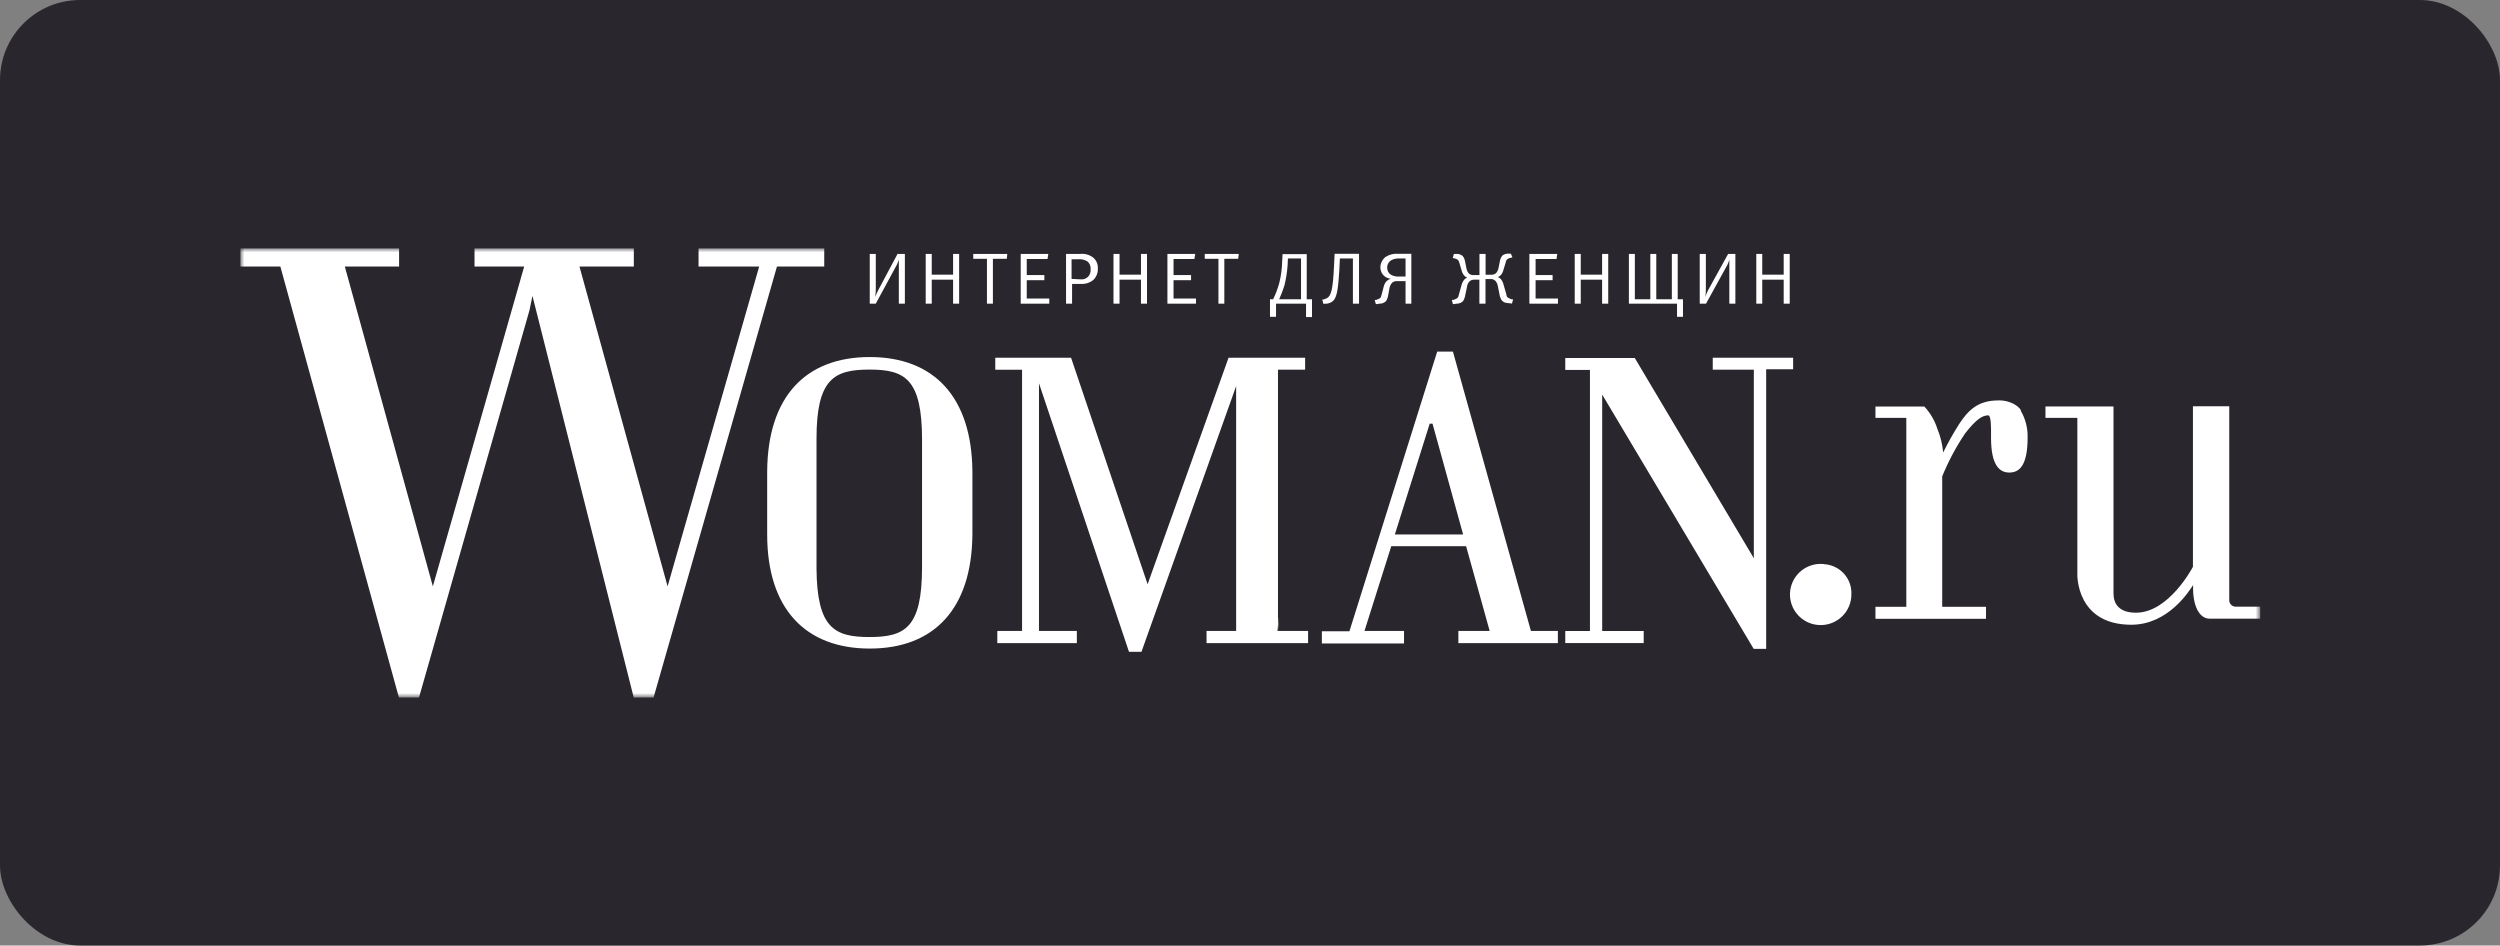
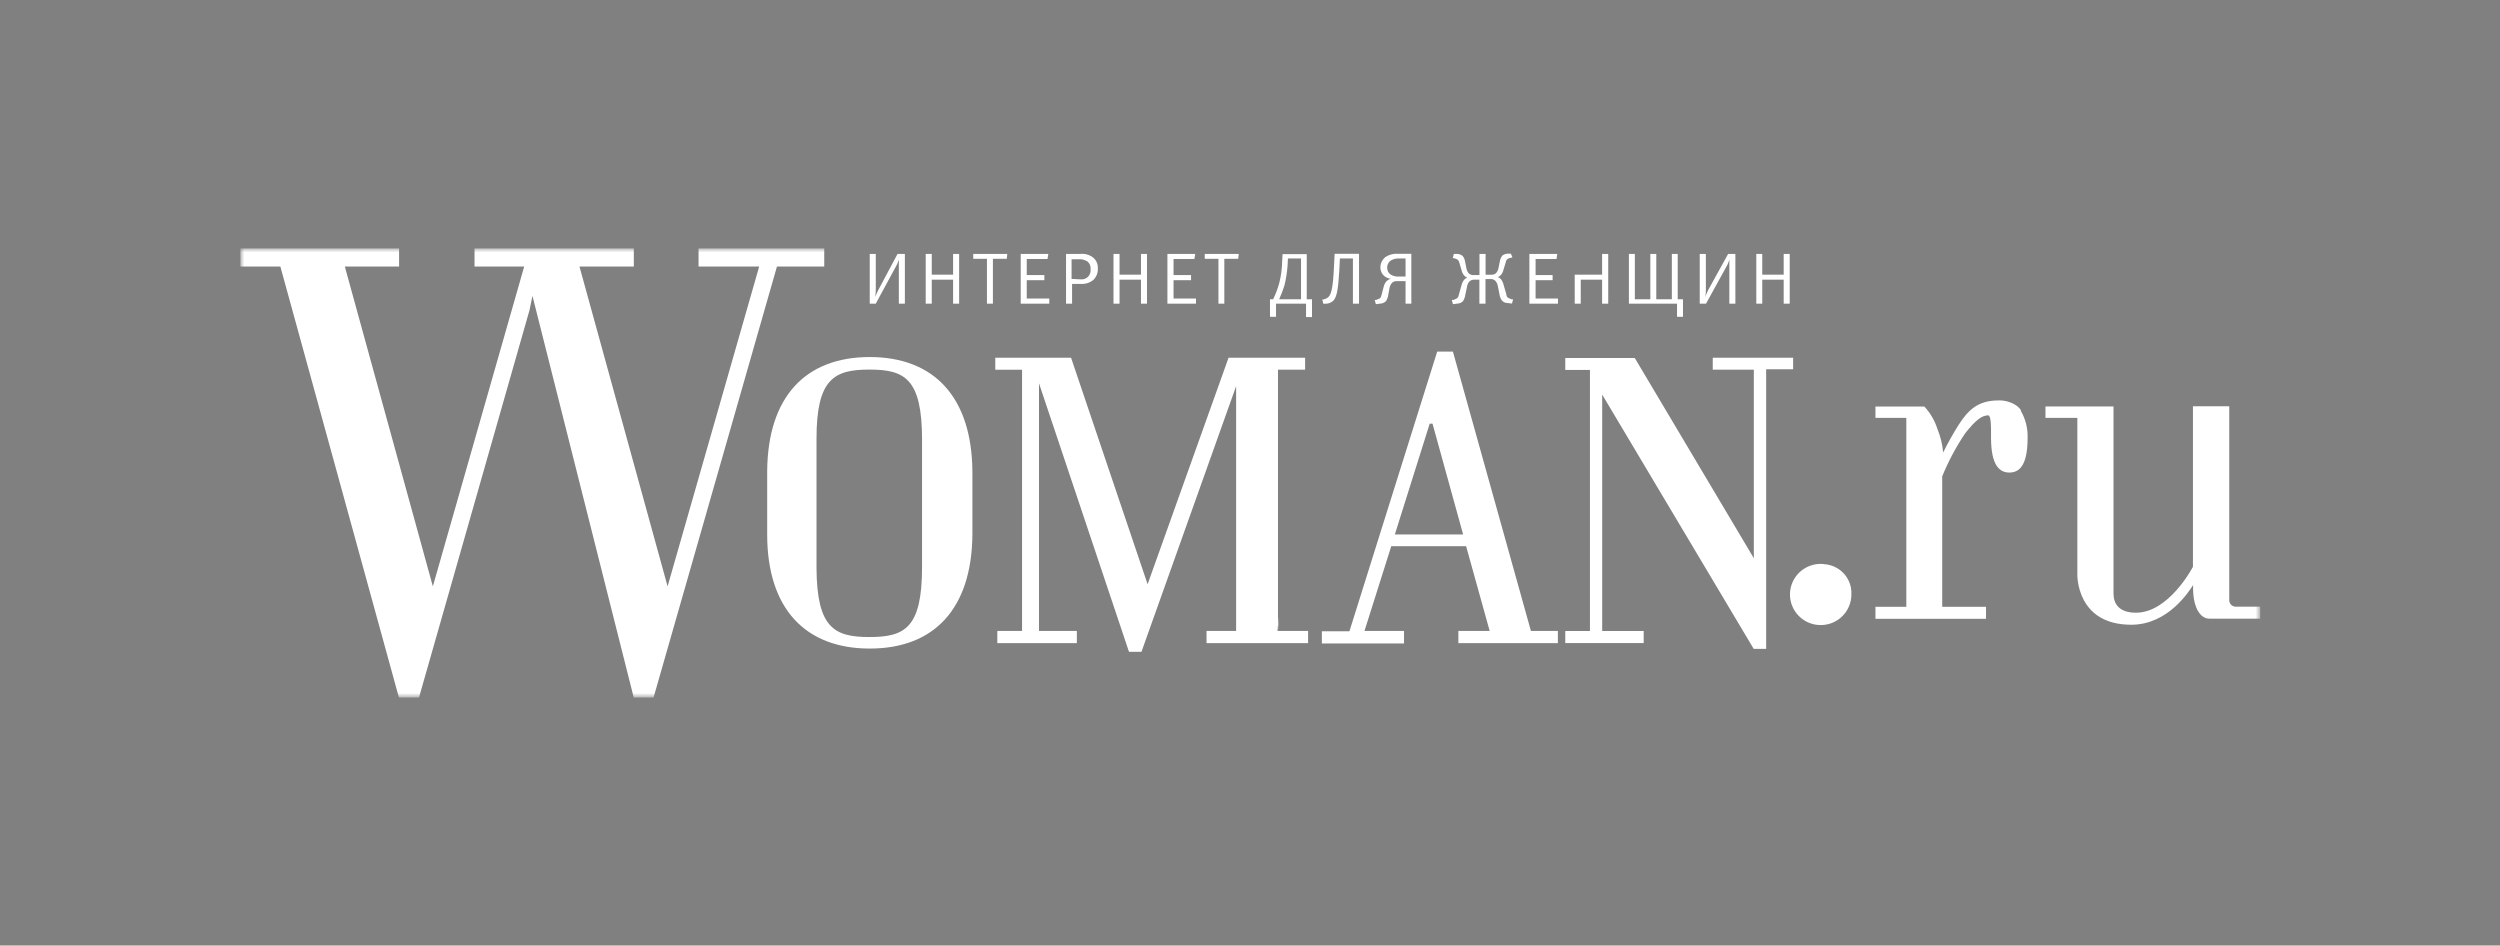
<svg xmlns="http://www.w3.org/2000/svg" width="312" height="118" viewBox="0 0 312 118" fill="none">
  <rect x="0" y="0" width="312" height="118" fill="#808080" stroke="none" />
-   <rect width="312" height="118" rx="10" fill="#2A262D" />
  <mask id="mask0_126_192" style="mask-type:luminance" maskUnits="userSpaceOnUse" x="30" y="31" width="252" height="56">
    <path d="M282 31H30V87H282V31Z" fill="white" />
  </mask>
  <g mask="url(#mask0_126_192)">
-     <path d="M102.866 33.263V31H87.178V33.263H94.746L83.315 73.177L72.318 33.263H79.101V31H59.221V33.263H65.419L54.02 73.177L43.034 33.263H49.806V31H30V33.263H34.989L49.785 87.053H52.29L66.088 38.689L66.449 36.923L79.09 87.053H81.563L96.964 33.263H102.866ZM108.544 44.559C100.488 44.559 95.807 49.561 95.744 58.825V66.705C95.744 75.948 100.499 80.94 108.544 80.94C116.601 80.94 121.281 75.948 121.356 66.705V58.825C121.281 49.561 116.569 44.559 108.544 44.559ZM115.072 70.745C115.072 78.359 112.949 79.502 108.502 79.502C104.118 79.502 101.953 78.37 101.9 70.924V54.743C101.9 47.255 104.118 46.124 108.502 46.124C112.907 46.124 115.072 47.245 115.072 54.881V70.745ZM181.325 43.882H179.362L168.408 78.782H164.969V80.305H175.222V78.74H170.287L173.63 68.164H182.97L185.911 78.74H182.005V80.263H194.423V78.74H191.058L181.325 43.882ZM174.076 66.705L178.428 52.871H178.778L182.599 66.705H174.076ZM159.492 78.73V46.134H162.878V44.643H153.325L143.221 72.913L133.668 44.643H124.211V46.145H127.554V78.74H124.465V80.263H134.39V78.74H129.666V47.837L140.896 81.342H142.456L154.27 48.186V78.74H150.576V80.263H163.249V78.74H159.428C159.715 74.912 159.492 78.73 159.492 78.73ZM213.773 46.134H218.878V69.666L204.018 44.675H195.346V46.166H198.425V78.751H195.346V80.252H205.133V78.751H199.953V49.244L218.857 80.972V80.908V80.982H220.417V46.081H223.782V44.643H213.751V46.134H213.773ZM227.635 70.396C226.864 70.312 226.085 70.464 225.403 70.83C224.72 71.197 224.165 71.761 223.811 72.449C223.457 73.136 223.321 73.915 223.421 74.681C223.52 75.447 223.85 76.165 224.368 76.74C224.886 77.316 225.567 77.721 226.32 77.902C227.074 78.084 227.866 78.033 228.59 77.757C229.314 77.481 229.937 76.993 230.377 76.356C230.817 75.719 231.052 74.965 231.052 74.192C231.077 73.718 231.007 73.243 230.846 72.796C230.686 72.348 230.438 71.937 230.117 71.585C229.797 71.233 229.41 70.948 228.978 70.746C228.547 70.543 228.079 70.428 227.603 70.406L227.635 70.396ZM252.227 51.211C252.186 51.138 252.136 51.071 252.079 51.01C251.92 50.813 251.726 50.648 251.506 50.523C250.867 50.138 250.129 49.947 249.383 49.973C246.814 49.973 245.604 51.232 244.479 52.956C243.757 54.093 243.098 55.269 242.505 56.478C242.42 55.471 242.18 54.483 241.794 53.548C241.465 52.501 240.907 51.54 240.159 50.735H234.056V52.152H237.909V75.726H234.056V77.228H247.854V75.726H242.388V59.45C243.157 57.566 244.118 55.766 245.254 54.077C246.623 52.342 247.377 51.835 248.141 51.835C248.491 51.835 248.491 53.4 248.481 54.193V54.637C248.481 58.075 249.542 58.974 250.763 58.974C251.983 58.974 253.045 58.149 253.045 54.637C253.082 53.443 252.78 52.263 252.174 51.232L252.227 51.211ZM278.986 75.715C278.787 75.706 278.598 75.624 278.456 75.486C278.313 75.347 278.226 75.162 278.211 74.965V50.703H273.679V70.734C273.625 70.84 270.675 76.466 266.567 76.466C264.444 76.466 263.765 75.345 263.765 74.066V50.724H255.274V52.152H259.254V71.686C259.254 71.686 259.074 77.968 265.983 77.968C270.611 77.968 273.222 73.738 273.7 73.019V73.145C273.636 75.567 274.464 77.186 275.706 77.207H282.074V75.715H279.028H278.986ZM112.174 37.896V33.57V32.396C112.112 32.623 112.026 32.842 111.92 33.052L109.298 37.896H108.544V31.687H109.298V36.066C109.294 36.398 109.273 36.73 109.234 37.06C109.337 36.766 109.461 36.48 109.606 36.203L112.015 31.687H112.928V37.896H112.164H112.174ZM118.946 37.896V34.903H116.282V37.896H115.528V31.687H116.282V34.279H118.946V31.687H119.7V37.896H118.946ZM125.644 32.301H123.914V37.896H123.171V32.301H121.462V31.687H125.707L125.644 32.301ZM127.384 37.896V31.687H130.834L130.728 32.322H128.138V34.331H130.335V34.966H128.138V37.261H130.951V37.896H127.384ZM134.814 31.687C135.294 31.636 135.778 31.74 136.194 31.984C136.453 32.132 136.666 32.349 136.811 32.61C136.955 32.871 137.024 33.166 137.011 33.464C137.03 33.735 136.99 34.007 136.893 34.261C136.795 34.515 136.644 34.745 136.449 34.934C136.017 35.288 135.467 35.466 134.91 35.431H133.795V37.896H133.042V31.687H134.814ZM134.814 34.86C134.993 34.885 135.175 34.868 135.346 34.811C135.517 34.754 135.673 34.659 135.801 34.532C135.911 34.409 135.995 34.265 136.048 34.109C136.101 33.953 136.122 33.787 136.109 33.623C136.126 33.447 136.103 33.269 136.043 33.102C135.982 32.936 135.885 32.785 135.759 32.66C135.404 32.42 134.976 32.312 134.549 32.354H133.732V34.807L134.814 34.86ZM142.393 37.896V34.903H139.718V37.896H138.964V31.687H139.718V34.279H142.393V31.687H143.146V37.896H142.393ZM145.694 37.896V31.687H149.165L149.058 32.322H146.458V34.331H148.644V34.966H146.458V37.261H149.26V37.896H145.694ZM154.525 32.301H152.795V37.896H152.062V32.301H150.353V31.687H154.599L154.525 32.301ZM163.122 37.346H163.738V39.567H162.995V37.896H159.248V39.535H158.494V37.346H158.887C159.206 36.698 159.462 36.022 159.651 35.326C159.87 34.453 159.992 33.559 160.012 32.66L160.065 31.719H163.08V37.346H163.122ZM160.691 33.115C160.632 33.96 160.5 34.799 160.299 35.622C160.113 36.208 159.893 36.784 159.641 37.346H162.368V32.259H160.734L160.691 33.115ZM167.145 33.75C167.017 35.675 166.922 36.986 166.402 37.525C166.144 37.763 165.808 37.898 165.457 37.906H165.149L165.022 37.377H165.202L165.563 37.229C166.126 36.954 166.349 36.172 166.487 33.157L166.561 31.677H169.607V37.896H168.843V32.259H167.219L167.145 33.75ZM175.413 37.896V35.082H174.352C174.123 35.069 173.899 35.145 173.726 35.294C173.563 35.485 173.453 35.714 173.407 35.96L173.259 36.775C173.225 37.056 173.13 37.326 172.983 37.568C172.885 37.669 172.768 37.751 172.639 37.807C172.51 37.864 172.37 37.894 172.229 37.896L171.709 37.959L171.56 37.43H171.751L172.112 37.282C172.25 37.219 172.335 37.134 172.409 36.838L172.685 35.78C172.739 35.538 172.852 35.313 173.014 35.125C173.166 34.957 173.366 34.843 173.588 34.797C173.299 34.764 173.024 34.654 172.792 34.48C172.634 34.351 172.506 34.19 172.416 34.007C172.326 33.825 172.277 33.625 172.271 33.422C172.266 33.159 172.322 32.898 172.437 32.661C172.551 32.424 172.72 32.217 172.93 32.058C173.409 31.753 173.977 31.619 174.543 31.677H176.135V37.896H175.413ZM174.553 32.259C174.244 32.251 173.938 32.319 173.662 32.459C173.49 32.556 173.348 32.697 173.252 32.869C173.157 33.041 173.111 33.236 173.121 33.432C173.119 33.6 173.16 33.766 173.239 33.914C173.319 34.062 173.435 34.187 173.577 34.279C173.898 34.465 174.269 34.546 174.638 34.511H175.413V32.259H174.553ZM188.755 32.121L188.447 32.195C188.337 32.217 188.233 32.26 188.14 32.322C188.014 32.425 187.934 32.573 187.917 32.734L187.651 33.612C187.607 33.836 187.516 34.048 187.386 34.236C187.269 34.388 187.116 34.508 186.94 34.585C187.091 34.633 187.225 34.725 187.322 34.85C187.475 35.046 187.584 35.274 187.641 35.516L188.002 36.764C188.002 36.933 188.055 37.092 188.288 37.208L188.66 37.356H188.84L188.691 37.885L188.182 37.822C188.04 37.824 187.899 37.796 187.769 37.739C187.639 37.683 187.523 37.599 187.428 37.494C187.27 37.255 187.168 36.984 187.131 36.7L186.93 35.706C186.895 35.462 186.788 35.233 186.622 35.051C186.54 34.97 186.442 34.908 186.334 34.869C186.225 34.831 186.11 34.817 185.995 34.828H185.39V37.896H184.626V34.903H184C183.888 34.895 183.775 34.91 183.669 34.949C183.563 34.987 183.466 35.047 183.384 35.125C183.218 35.306 183.114 35.536 183.087 35.78L182.875 36.775C182.837 37.055 182.743 37.324 182.599 37.568C182.5 37.671 182.382 37.753 182.25 37.809C182.119 37.866 181.978 37.895 181.835 37.896L181.325 37.959L181.187 37.43H181.389L181.75 37.282C181.831 37.237 181.901 37.173 181.953 37.096C182.004 37.019 182.037 36.93 182.047 36.838L182.397 35.59C182.455 35.348 182.564 35.121 182.716 34.924C182.815 34.801 182.947 34.709 183.098 34.659C182.926 34.581 182.776 34.461 182.663 34.31C182.528 34.124 182.434 33.911 182.387 33.686L182.132 32.809C182.099 32.65 182.018 32.506 181.898 32.396C181.807 32.338 181.707 32.295 181.601 32.269L181.304 32.195L181.442 31.687H181.845C182.098 31.692 182.341 31.781 182.535 31.941C182.689 32.131 182.792 32.357 182.832 32.597L183.013 33.496C183.054 33.73 183.157 33.949 183.31 34.13C183.481 34.275 183.702 34.347 183.926 34.331H184.637V31.687H185.401V34.289H186.102C186.322 34.301 186.538 34.229 186.707 34.088C186.861 33.906 186.967 33.688 187.014 33.454L187.195 32.555C187.234 32.314 187.337 32.088 187.492 31.899C187.68 31.75 187.91 31.665 188.15 31.656H188.553L188.755 32.121ZM190.867 37.896V31.687H194.349L194.253 32.322H191.642V34.331H193.765V34.966H191.642V37.261H194.434V37.896H190.867ZM199.942 37.896V34.903H197.278V37.896H196.525V31.687H197.278V34.279H199.942V31.687H200.707V37.896H199.942ZM210.036 37.346V39.535H209.293V37.896H203.286V31.687H204.029V37.346H205.961V31.687H206.704V37.346H208.646V31.687H209.378V37.346H210.036ZM215.821 37.896V33.57V32.396C215.761 32.622 215.679 32.842 215.577 33.052L212.913 37.896H212.127V31.687H212.892V36.066C212.892 36.246 212.892 36.7 212.817 37.06C212.918 36.767 213.038 36.48 213.178 36.203L215.672 31.687H216.575V37.896H215.821ZM222.604 37.896V34.903H219.929V37.896H219.186V31.687H219.929V34.279H222.604V31.687H223.357V37.896H222.604Z" fill="white" />
+     <path d="M102.866 33.263V31H87.178V33.263H94.746L83.315 73.177L72.318 33.263H79.101V31H59.221V33.263H65.419L54.02 73.177L43.034 33.263H49.806V31H30V33.263H34.989L49.785 87.053H52.29L66.088 38.689L66.449 36.923L79.09 87.053H81.563L96.964 33.263H102.866ZM108.544 44.559C100.488 44.559 95.807 49.561 95.744 58.825V66.705C95.744 75.948 100.499 80.94 108.544 80.94C116.601 80.94 121.281 75.948 121.356 66.705V58.825C121.281 49.561 116.569 44.559 108.544 44.559ZM115.072 70.745C115.072 78.359 112.949 79.502 108.502 79.502C104.118 79.502 101.953 78.37 101.9 70.924V54.743C101.9 47.255 104.118 46.124 108.502 46.124C112.907 46.124 115.072 47.245 115.072 54.881V70.745ZM181.325 43.882H179.362L168.408 78.782H164.969V80.305H175.222V78.74H170.287L173.63 68.164H182.97L185.911 78.74H182.005V80.263H194.423V78.74H191.058L181.325 43.882ZM174.076 66.705L178.428 52.871H178.778L182.599 66.705H174.076ZM159.492 78.73V46.134H162.878V44.643H153.325L143.221 72.913L133.668 44.643H124.211V46.145H127.554V78.74H124.465V80.263H134.39V78.74H129.666V47.837L140.896 81.342H142.456L154.27 48.186V78.74H150.576V80.263H163.249V78.74H159.428C159.715 74.912 159.492 78.73 159.492 78.73ZM213.773 46.134H218.878V69.666L204.018 44.675H195.346V46.166H198.425V78.751H195.346V80.252H205.133V78.751H199.953V49.244L218.857 80.972V80.908V80.982H220.417V46.081H223.782V44.643H213.751V46.134H213.773ZM227.635 70.396C226.864 70.312 226.085 70.464 225.403 70.83C224.72 71.197 224.165 71.761 223.811 72.449C223.457 73.136 223.321 73.915 223.421 74.681C223.52 75.447 223.85 76.165 224.368 76.74C224.886 77.316 225.567 77.721 226.32 77.902C227.074 78.084 227.866 78.033 228.59 77.757C229.314 77.481 229.937 76.993 230.377 76.356C230.817 75.719 231.052 74.965 231.052 74.192C231.077 73.718 231.007 73.243 230.846 72.796C230.686 72.348 230.438 71.937 230.117 71.585C229.797 71.233 229.41 70.948 228.978 70.746C228.547 70.543 228.079 70.428 227.603 70.406L227.635 70.396ZM252.227 51.211C252.186 51.138 252.136 51.071 252.079 51.01C251.92 50.813 251.726 50.648 251.506 50.523C250.867 50.138 250.129 49.947 249.383 49.973C246.814 49.973 245.604 51.232 244.479 52.956C243.757 54.093 243.098 55.269 242.505 56.478C242.42 55.471 242.18 54.483 241.794 53.548C241.465 52.501 240.907 51.54 240.159 50.735H234.056V52.152H237.909V75.726H234.056V77.228H247.854V75.726H242.388V59.45C243.157 57.566 244.118 55.766 245.254 54.077C246.623 52.342 247.377 51.835 248.141 51.835C248.491 51.835 248.491 53.4 248.481 54.193V54.637C248.481 58.075 249.542 58.974 250.763 58.974C251.983 58.974 253.045 58.149 253.045 54.637C253.082 53.443 252.78 52.263 252.174 51.232L252.227 51.211ZM278.986 75.715C278.787 75.706 278.598 75.624 278.456 75.486C278.313 75.347 278.226 75.162 278.211 74.965V50.703H273.679V70.734C273.625 70.84 270.675 76.466 266.567 76.466C264.444 76.466 263.765 75.345 263.765 74.066V50.724H255.274V52.152H259.254V71.686C259.254 71.686 259.074 77.968 265.983 77.968C270.611 77.968 273.222 73.738 273.7 73.019V73.145C273.636 75.567 274.464 77.186 275.706 77.207H282.074V75.715H279.028H278.986ZM112.174 37.896V33.57V32.396C112.112 32.623 112.026 32.842 111.92 33.052L109.298 37.896H108.544V31.687H109.298V36.066C109.294 36.398 109.273 36.73 109.234 37.06C109.337 36.766 109.461 36.48 109.606 36.203L112.015 31.687H112.928V37.896H112.164H112.174ZM118.946 37.896V34.903H116.282V37.896H115.528V31.687H116.282V34.279H118.946V31.687H119.7V37.896H118.946ZM125.644 32.301H123.914V37.896H123.171V32.301H121.462V31.687H125.707L125.644 32.301ZM127.384 37.896V31.687H130.834L130.728 32.322H128.138V34.331H130.335V34.966H128.138V37.261H130.951V37.896H127.384ZM134.814 31.687C135.294 31.636 135.778 31.74 136.194 31.984C136.453 32.132 136.666 32.349 136.811 32.61C136.955 32.871 137.024 33.166 137.011 33.464C137.03 33.735 136.99 34.007 136.893 34.261C136.795 34.515 136.644 34.745 136.449 34.934C136.017 35.288 135.467 35.466 134.91 35.431H133.795V37.896H133.042V31.687H134.814ZM134.814 34.86C134.993 34.885 135.175 34.868 135.346 34.811C135.517 34.754 135.673 34.659 135.801 34.532C135.911 34.409 135.995 34.265 136.048 34.109C136.101 33.953 136.122 33.787 136.109 33.623C136.126 33.447 136.103 33.269 136.043 33.102C135.982 32.936 135.885 32.785 135.759 32.66C135.404 32.42 134.976 32.312 134.549 32.354H133.732V34.807L134.814 34.86ZM142.393 37.896V34.903H139.718V37.896H138.964V31.687H139.718V34.279H142.393V31.687H143.146V37.896H142.393ZM145.694 37.896V31.687H149.165L149.058 32.322H146.458V34.331H148.644V34.966H146.458V37.261H149.26V37.896H145.694ZM154.525 32.301H152.795V37.896H152.062V32.301H150.353V31.687H154.599L154.525 32.301ZM163.122 37.346H163.738V39.567H162.995V37.896H159.248V39.535H158.494V37.346H158.887C159.206 36.698 159.462 36.022 159.651 35.326C159.87 34.453 159.992 33.559 160.012 32.66L160.065 31.719H163.08V37.346H163.122ZM160.691 33.115C160.632 33.96 160.5 34.799 160.299 35.622C160.113 36.208 159.893 36.784 159.641 37.346H162.368V32.259H160.734L160.691 33.115ZM167.145 33.75C167.017 35.675 166.922 36.986 166.402 37.525C166.144 37.763 165.808 37.898 165.457 37.906H165.149L165.022 37.377H165.202L165.563 37.229C166.126 36.954 166.349 36.172 166.487 33.157L166.561 31.677H169.607V37.896H168.843V32.259H167.219L167.145 33.75ZM175.413 37.896V35.082H174.352C174.123 35.069 173.899 35.145 173.726 35.294C173.563 35.485 173.453 35.714 173.407 35.96L173.259 36.775C173.225 37.056 173.13 37.326 172.983 37.568C172.885 37.669 172.768 37.751 172.639 37.807C172.51 37.864 172.37 37.894 172.229 37.896L171.709 37.959L171.56 37.43H171.751L172.112 37.282C172.25 37.219 172.335 37.134 172.409 36.838L172.685 35.78C172.739 35.538 172.852 35.313 173.014 35.125C173.166 34.957 173.366 34.843 173.588 34.797C173.299 34.764 173.024 34.654 172.792 34.48C172.634 34.351 172.506 34.19 172.416 34.007C172.326 33.825 172.277 33.625 172.271 33.422C172.266 33.159 172.322 32.898 172.437 32.661C172.551 32.424 172.72 32.217 172.93 32.058C173.409 31.753 173.977 31.619 174.543 31.677H176.135V37.896H175.413ZM174.553 32.259C174.244 32.251 173.938 32.319 173.662 32.459C173.49 32.556 173.348 32.697 173.252 32.869C173.157 33.041 173.111 33.236 173.121 33.432C173.119 33.6 173.16 33.766 173.239 33.914C173.319 34.062 173.435 34.187 173.577 34.279C173.898 34.465 174.269 34.546 174.638 34.511H175.413V32.259H174.553ZM188.755 32.121L188.447 32.195C188.337 32.217 188.233 32.26 188.14 32.322C188.014 32.425 187.934 32.573 187.917 32.734L187.651 33.612C187.607 33.836 187.516 34.048 187.386 34.236C187.269 34.388 187.116 34.508 186.94 34.585C187.091 34.633 187.225 34.725 187.322 34.85C187.475 35.046 187.584 35.274 187.641 35.516L188.002 36.764C188.002 36.933 188.055 37.092 188.288 37.208L188.66 37.356H188.84L188.691 37.885L188.182 37.822C188.04 37.824 187.899 37.796 187.769 37.739C187.639 37.683 187.523 37.599 187.428 37.494C187.27 37.255 187.168 36.984 187.131 36.7L186.93 35.706C186.895 35.462 186.788 35.233 186.622 35.051C186.54 34.97 186.442 34.908 186.334 34.869C186.225 34.831 186.11 34.817 185.995 34.828H185.39V37.896H184.626V34.903H184C183.888 34.895 183.775 34.91 183.669 34.949C183.563 34.987 183.466 35.047 183.384 35.125C183.218 35.306 183.114 35.536 183.087 35.78L182.875 36.775C182.837 37.055 182.743 37.324 182.599 37.568C182.5 37.671 182.382 37.753 182.25 37.809C182.119 37.866 181.978 37.895 181.835 37.896L181.325 37.959L181.187 37.43H181.389L181.75 37.282C181.831 37.237 181.901 37.173 181.953 37.096C182.004 37.019 182.037 36.93 182.047 36.838L182.397 35.59C182.455 35.348 182.564 35.121 182.716 34.924C182.815 34.801 182.947 34.709 183.098 34.659C182.926 34.581 182.776 34.461 182.663 34.31C182.528 34.124 182.434 33.911 182.387 33.686L182.132 32.809C182.099 32.65 182.018 32.506 181.898 32.396C181.807 32.338 181.707 32.295 181.601 32.269L181.304 32.195L181.442 31.687H181.845C182.098 31.692 182.341 31.781 182.535 31.941C182.689 32.131 182.792 32.357 182.832 32.597L183.013 33.496C183.054 33.73 183.157 33.949 183.31 34.13C183.481 34.275 183.702 34.347 183.926 34.331H184.637V31.687H185.401V34.289H186.102C186.322 34.301 186.538 34.229 186.707 34.088C186.861 33.906 186.967 33.688 187.014 33.454L187.195 32.555C187.234 32.314 187.337 32.088 187.492 31.899C187.68 31.75 187.91 31.665 188.15 31.656H188.553L188.755 32.121ZM190.867 37.896V31.687H194.349L194.253 32.322H191.642V34.331H193.765V34.966H191.642V37.261H194.434V37.896H190.867ZM199.942 37.896V34.903H197.278V37.896H196.525V31.687V34.279H199.942V31.687H200.707V37.896H199.942ZM210.036 37.346V39.535H209.293V37.896H203.286V31.687H204.029V37.346H205.961V31.687H206.704V37.346H208.646V31.687H209.378V37.346H210.036ZM215.821 37.896V33.57V32.396C215.761 32.622 215.679 32.842 215.577 33.052L212.913 37.896H212.127V31.687H212.892V36.066C212.892 36.246 212.892 36.7 212.817 37.06C212.918 36.767 213.038 36.48 213.178 36.203L215.672 31.687H216.575V37.896H215.821ZM222.604 37.896V34.903H219.929V37.896H219.186V31.687H219.929V34.279H222.604V31.687H223.357V37.896H222.604Z" fill="white" />
  </g>
</svg>